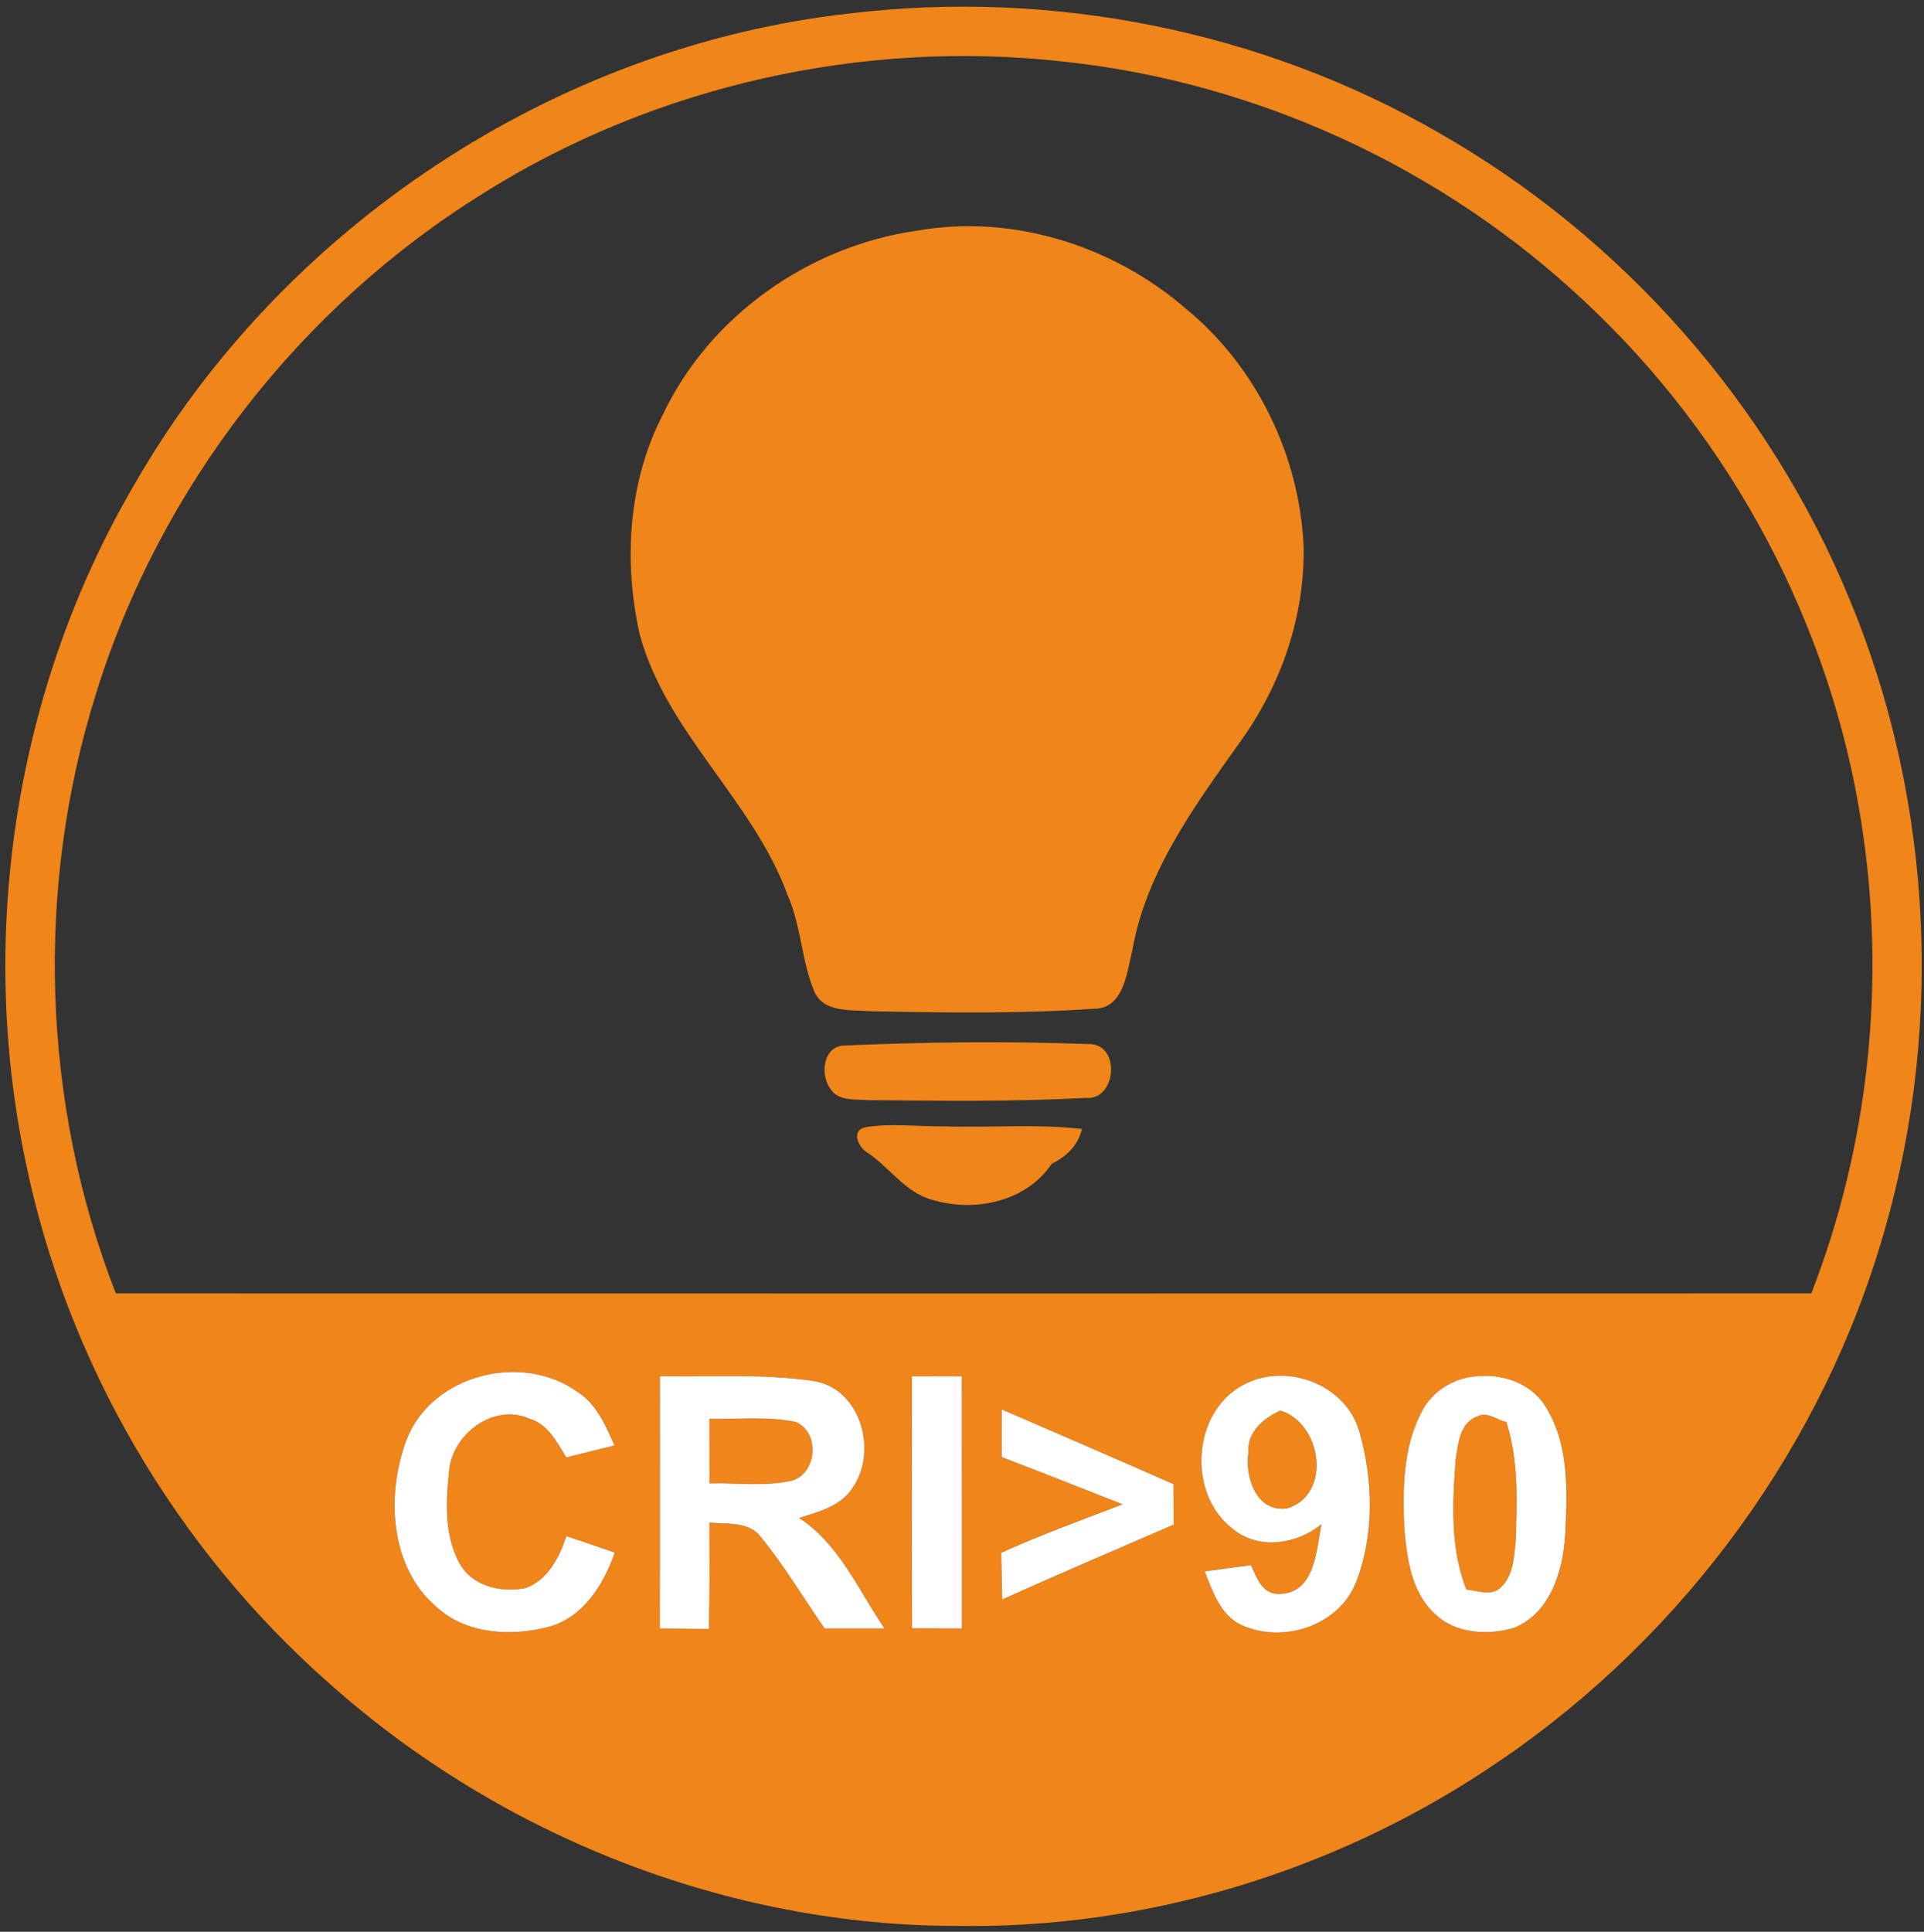
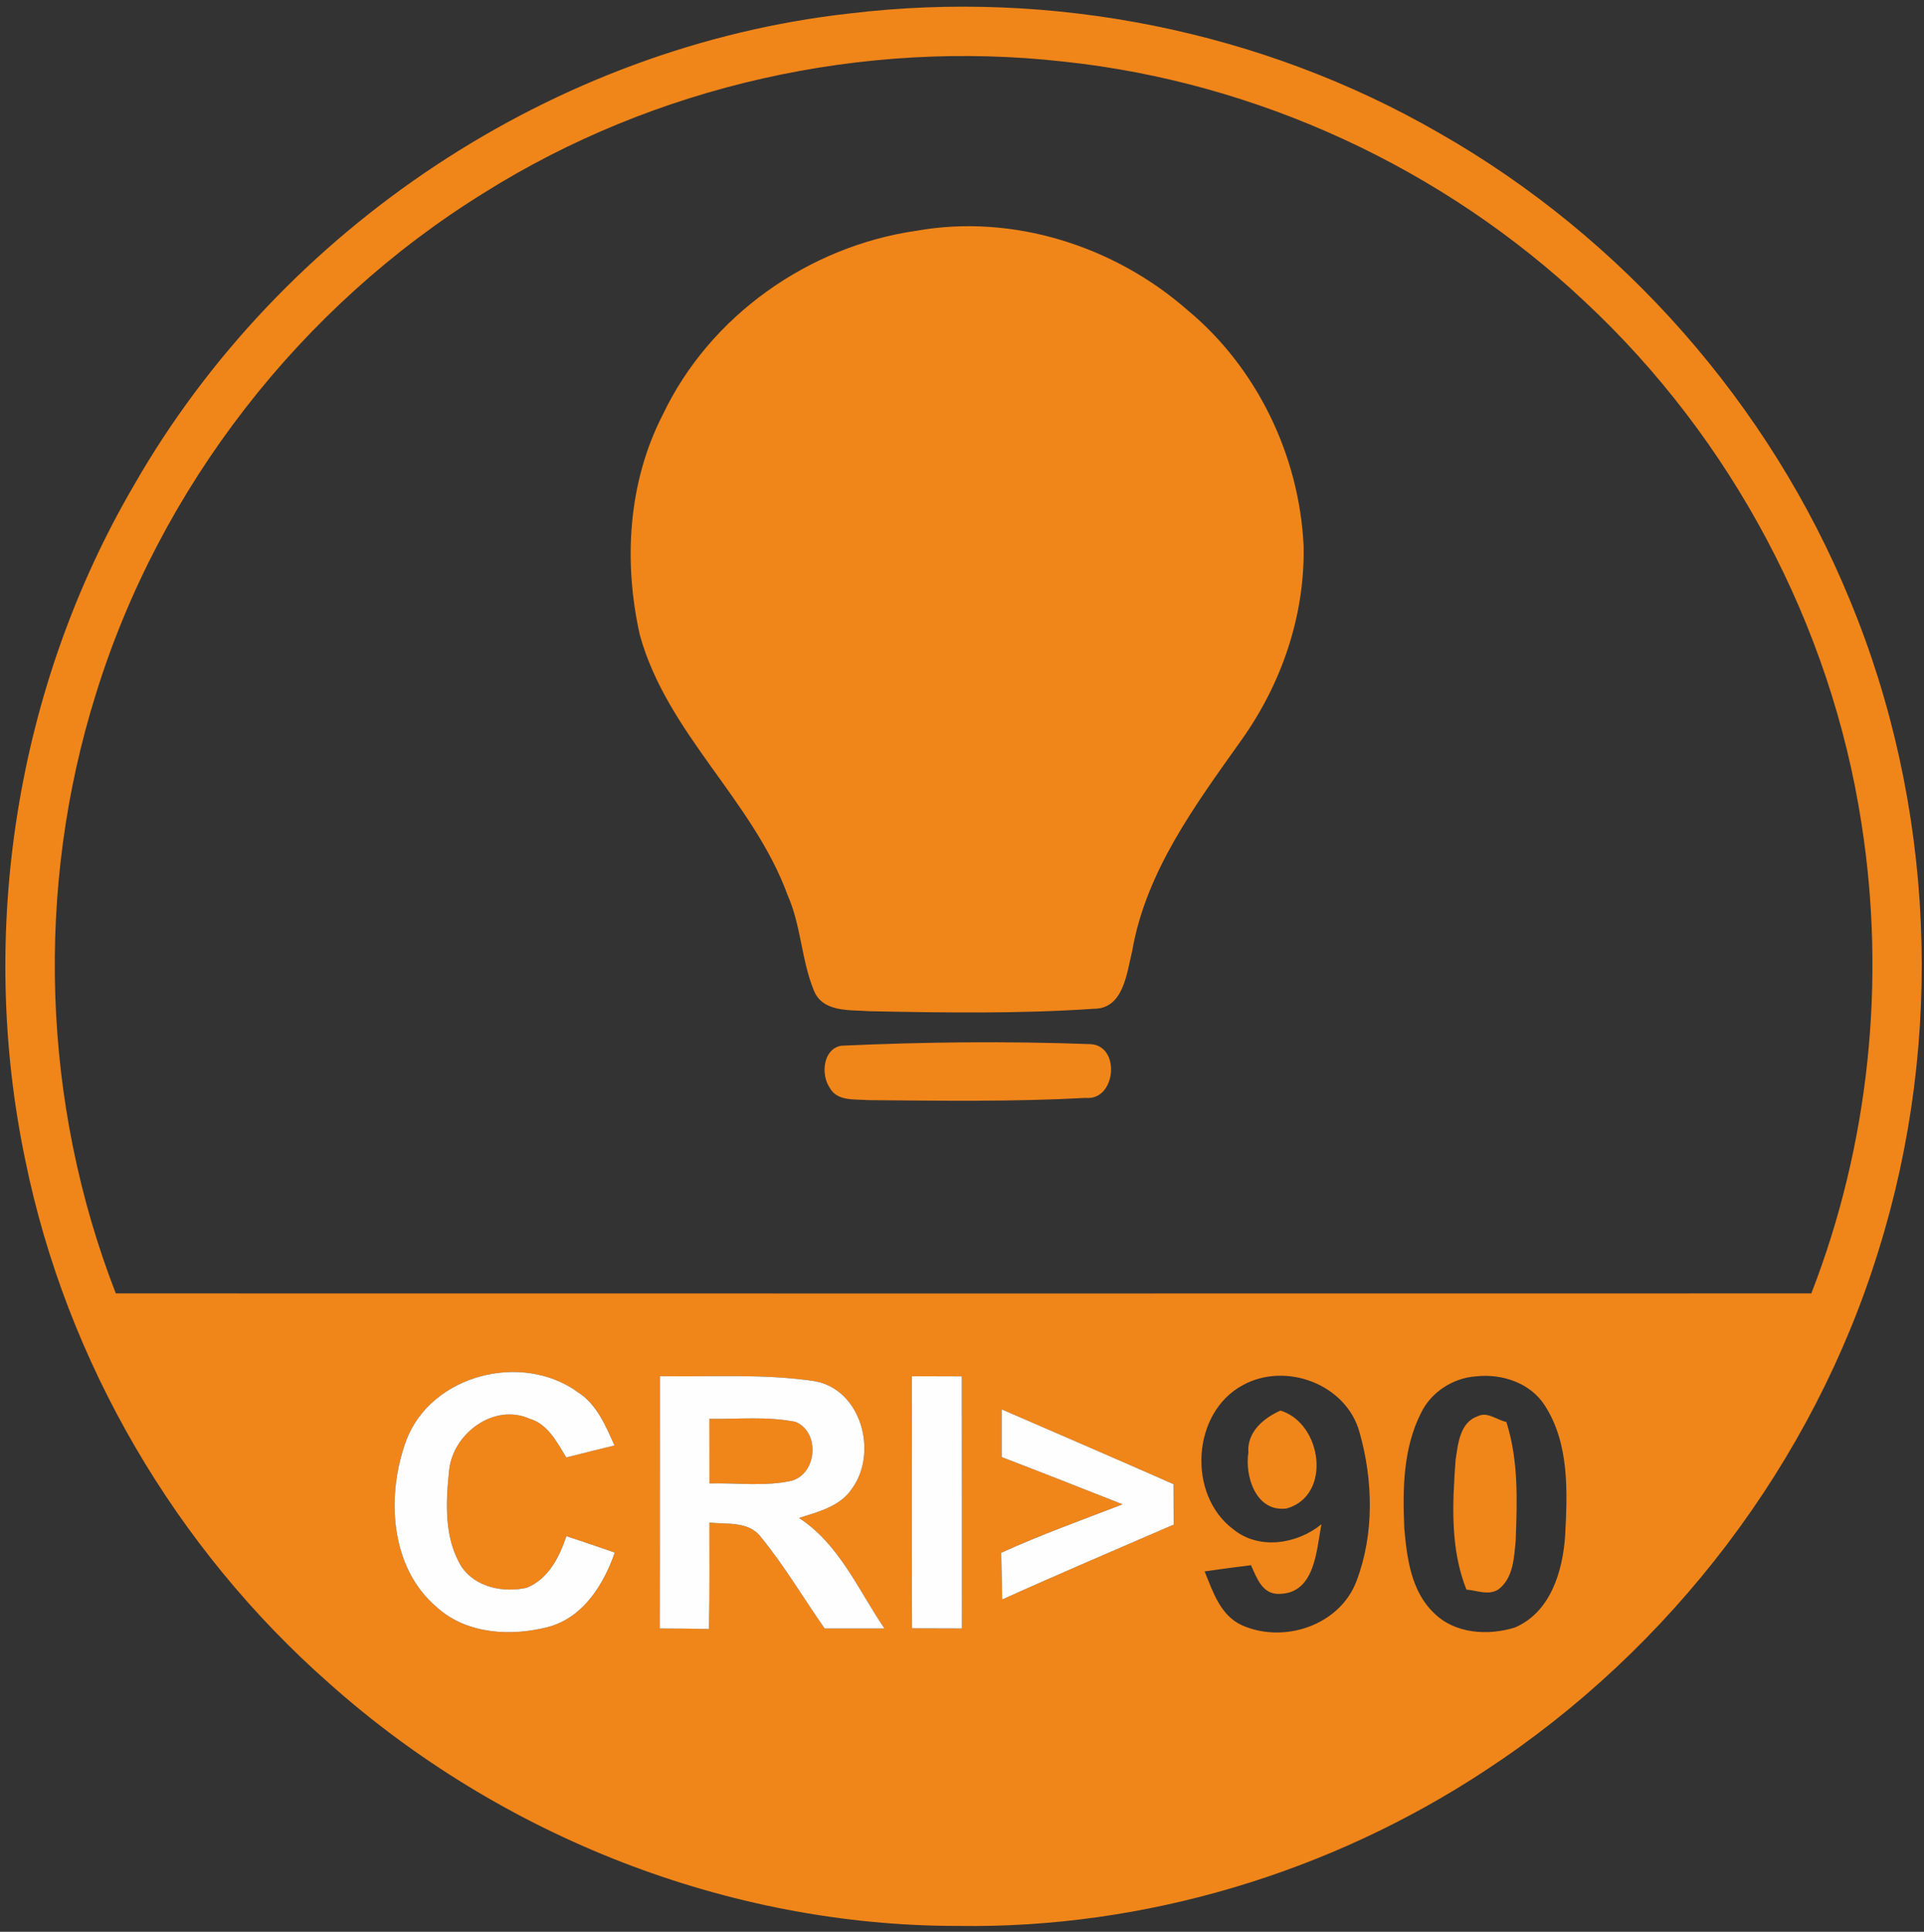
<svg xmlns="http://www.w3.org/2000/svg" width="257pt" height="258pt" viewBox="0 0 257 258">
  <rect x="0" y="0" width="257" height="258" fill="#333333" stroke="none" />
  <g id="#f08519ff">
    <path fill="#f08519" opacity="1.00" d=" M 113.47 1.80 C 140.54 -1.47 168.63 4.12 192.25 17.77 C 216.75 31.73 236.37 54.02 247.08 80.10 C 258.43 107.46 259.77 138.78 250.92 167.04 C 242.18 195.34 223.18 220.24 198.42 236.45 C 177.68 250.11 152.86 257.59 128.00 257.22 C 97.29 257.25 66.92 245.26 44.04 224.88 C 23.43 206.76 8.87 181.86 3.38 154.96 C -3.00 124.48 2.16 91.73 17.88 64.83 C 37.57 30.40 74.02 6.21 113.47 1.80 M 64.66 25.75 C 40.12 40.93 21.33 65.12 12.81 92.69 C 4.67 118.66 5.60 147.37 15.47 172.74 C 90.96 172.76 166.46 172.75 241.95 172.74 C 249.67 152.88 251.95 130.97 248.64 109.92 C 244.56 83.46 231.29 58.56 211.71 40.30 C 192.78 22.47 167.97 10.98 142.10 8.23 C 115.29 5.21 87.52 11.41 64.66 25.75 M 54.30 192.29 C 51.56 199.62 52.02 209.34 58.40 214.70 C 62.40 218.29 68.33 218.57 73.30 217.27 C 77.94 215.98 80.63 211.62 82.12 207.35 C 79.97 206.60 77.81 205.89 75.66 205.16 C 74.72 207.96 73.25 210.91 70.33 212.06 C 67.24 212.73 63.59 212.02 61.69 209.31 C 59.29 205.48 59.54 200.68 59.99 196.37 C 60.49 191.47 65.96 187.36 70.72 189.47 C 73.19 190.18 74.40 192.62 75.64 194.65 C 77.78 194.10 79.93 193.58 82.08 193.05 C 80.90 190.41 79.71 187.54 77.17 185.92 C 69.74 180.54 57.67 183.56 54.30 192.29 M 88.15 183.79 C 88.13 195.02 88.16 206.25 88.13 217.49 C 90.32 217.49 92.51 217.52 94.70 217.56 C 94.80 212.82 94.77 208.08 94.76 203.35 C 97.11 203.60 100.05 203.13 101.66 205.31 C 104.79 209.14 107.32 213.43 110.15 217.49 C 112.81 217.48 115.47 217.48 118.14 217.49 C 114.65 212.35 112.11 206.24 106.73 202.73 C 109.30 201.91 112.26 201.19 113.83 198.78 C 117.28 193.98 115.07 185.63 108.88 184.47 C 102.02 183.43 95.06 183.91 88.15 183.79 M 121.81 183.80 C 121.80 195.02 121.77 206.25 121.83 217.47 C 124.05 217.48 126.26 217.48 128.48 217.49 C 128.47 206.27 128.49 195.05 128.47 183.82 C 126.25 183.81 124.03 183.80 121.81 183.80 M 166.02 184.99 C 159.16 188.66 158.58 199.68 164.76 204.26 C 168.18 207.04 173.27 206.23 176.51 203.57 C 175.85 206.99 175.68 212.74 170.97 212.87 C 168.62 213.00 167.90 210.78 167.10 209.04 C 165.03 209.30 162.97 209.57 160.91 209.87 C 162.01 212.56 163.00 215.73 165.87 217.05 C 171.47 219.56 178.96 217.10 181.20 211.15 C 183.58 204.89 183.42 197.68 181.60 191.29 C 179.84 184.86 171.74 181.84 166.02 184.99 M 197.14 183.82 C 194.06 184.04 191.13 185.94 189.80 188.74 C 187.41 193.46 187.35 198.95 187.58 204.12 C 187.93 208.10 188.50 212.56 191.57 215.45 C 194.35 218.21 198.76 218.47 202.33 217.37 C 207.13 215.34 208.76 209.80 209.07 205.03 C 209.37 199.22 209.64 192.81 206.35 187.71 C 204.42 184.68 200.60 183.43 197.14 183.82 M 133.80 188.23 C 133.80 190.35 133.80 192.48 133.80 194.60 C 139.20 196.67 144.58 198.79 149.95 200.91 C 144.52 203.00 139.04 204.97 133.74 207.38 C 133.78 209.46 133.82 211.54 133.87 213.62 C 141.46 210.19 149.13 206.93 156.77 203.62 C 156.76 201.81 156.76 200.01 156.75 198.22 C 149.12 194.84 141.45 191.56 133.80 188.23 Z" />
    <path fill="#f08519" opacity="1.00" d=" M 122.47 30.81 C 135.32 28.54 148.83 32.85 158.57 41.37 C 167.89 49.08 173.56 60.85 174.13 72.89 C 174.33 82.18 171.19 91.33 165.81 98.86 C 159.69 107.49 153.08 116.34 151.23 127.03 C 150.50 129.96 150.09 134.77 146.06 134.73 C 136.09 135.41 126.07 135.25 116.08 135.05 C 113.52 134.85 109.93 135.24 108.73 132.33 C 107.04 128.24 107.02 123.64 105.21 119.56 C 100.58 106.88 89.08 97.95 85.46 84.78 C 83.27 75.02 83.89 64.41 88.52 55.41 C 94.79 42.18 108.03 32.87 122.47 30.81 Z" />
    <path fill="#f08519" opacity="1.00" d=" M 112.39 139.66 C 123.47 139.15 134.61 139.04 145.70 139.45 C 149.75 139.71 149.05 147.03 145.03 146.63 C 135.36 147.16 125.66 147.01 115.98 146.93 C 114.20 146.77 111.81 147.14 110.81 145.24 C 109.62 143.48 109.94 140.07 112.39 139.66 Z" />
-     <path fill="#f08519" opacity="1.00" d=" M 115.48 150.57 C 118.95 149.97 122.51 150.47 126.01 150.43 C 132.18 150.64 138.38 150.07 144.52 150.78 C 144.01 152.97 142.46 154.47 140.49 155.42 C 137.08 160.53 130.14 161.95 124.51 160.24 C 120.87 159.26 118.79 155.83 115.75 153.86 C 114.68 153.19 113.68 151.06 115.48 150.57 Z" />
    <path fill="#f08519" opacity="1.00" d=" M 166.75 194.00 C 166.56 191.25 168.76 189.41 171.03 188.39 C 176.60 190.06 177.96 199.71 171.89 201.46 C 167.80 202.02 166.26 197.23 166.75 194.00 Z" />
    <path fill="#f08519" opacity="1.00" d=" M 197.39 189.15 C 198.67 188.47 199.95 189.67 201.21 189.90 C 202.85 195.02 202.66 200.44 202.46 205.75 C 202.24 208.04 202.15 210.77 200.14 212.28 C 198.83 213.12 197.28 212.41 195.88 212.30 C 193.69 206.81 194.01 200.77 194.43 194.99 C 194.76 192.87 194.98 189.96 197.39 189.15 Z" />
    <path fill="#f08519" opacity="1.00" d=" M 94.76 189.49 C 98.59 189.56 102.48 189.13 106.27 189.90 C 109.61 191.30 109.14 196.94 105.62 197.79 C 102.07 198.55 98.38 198.02 94.77 198.12 C 94.77 195.24 94.76 192.36 94.76 189.49 Z" />
  </g>
  <g id="#fefefeff">
    <path fill="#fefefe" opacity="1.00" d=" M 54.30 192.29 C 57.67 183.56 69.74 180.54 77.17 185.92 C 79.71 187.54 80.90 190.41 82.08 193.05 C 79.93 193.58 77.78 194.10 75.64 194.65 C 74.40 192.62 73.19 190.18 70.72 189.47 C 65.96 187.36 60.49 191.47 59.99 196.37 C 59.54 200.68 59.29 205.48 61.69 209.31 C 63.59 212.02 67.24 212.73 70.33 212.06 C 73.25 210.91 74.72 207.96 75.66 205.16 C 77.81 205.89 79.97 206.60 82.12 207.35 C 80.63 211.62 77.94 215.98 73.30 217.27 C 68.33 218.57 62.40 218.29 58.40 214.70 C 52.02 209.34 51.56 199.62 54.30 192.29 Z" />
    <path fill="#fefefe" opacity="1.00" d=" M 88.15 183.79 C 95.06 183.91 102.02 183.43 108.88 184.47 C 115.07 185.63 117.28 193.98 113.83 198.78 C 112.26 201.19 109.30 201.91 106.73 202.73 C 112.11 206.24 114.65 212.35 118.14 217.49 C 115.47 217.48 112.81 217.48 110.15 217.49 C 107.32 213.43 104.79 209.14 101.66 205.31 C 100.05 203.13 97.11 203.60 94.76 203.35 C 94.77 208.08 94.80 212.82 94.70 217.56 C 92.51 217.52 90.32 217.49 88.13 217.49 C 88.16 206.25 88.13 195.02 88.15 183.79 M 94.76 189.49 C 94.76 192.36 94.77 195.24 94.77 198.12 C 98.38 198.02 102.07 198.55 105.62 197.79 C 109.14 196.94 109.61 191.30 106.27 189.90 C 102.48 189.13 98.59 189.56 94.76 189.49 Z" />
    <path fill="#fefefe" opacity="1.00" d=" M 121.81 183.80 C 124.03 183.80 126.25 183.81 128.47 183.82 C 128.49 195.05 128.47 206.27 128.48 217.49 C 126.26 217.48 124.05 217.48 121.83 217.47 C 121.77 206.25 121.80 195.02 121.81 183.80 Z" />
-     <path fill="#fefefe" opacity="1.00" d=" M 166.02 184.99 C 171.74 181.84 179.84 184.86 181.60 191.29 C 183.42 197.68 183.58 204.89 181.20 211.15 C 178.96 217.10 171.47 219.56 165.87 217.05 C 163.00 215.73 162.01 212.56 160.91 209.87 C 162.97 209.57 165.03 209.30 167.10 209.04 C 167.90 210.78 168.62 213.00 170.97 212.87 C 175.68 212.74 175.85 206.99 176.51 203.57 C 173.27 206.23 168.18 207.04 164.76 204.26 C 158.58 199.68 159.16 188.66 166.02 184.99 M 166.75 194.00 C 166.26 197.23 167.80 202.02 171.89 201.46 C 177.96 199.71 176.60 190.06 171.03 188.39 C 168.76 189.41 166.56 191.25 166.75 194.00 Z" />
-     <path fill="#fefefe" opacity="1.00" d=" M 197.14 183.82 C 200.60 183.43 204.42 184.68 206.35 187.71 C 209.64 192.81 209.37 199.22 209.07 205.03 C 208.76 209.80 207.13 215.34 202.33 217.37 C 198.76 218.47 194.35 218.21 191.57 215.45 C 188.50 212.56 187.93 208.10 187.58 204.12 C 187.35 198.95 187.41 193.46 189.80 188.74 C 191.13 185.94 194.06 184.04 197.14 183.82 M 197.39 189.15 C 194.98 189.96 194.76 192.87 194.43 194.99 C 194.01 200.77 193.69 206.81 195.88 212.30 C 197.28 212.41 198.83 213.12 200.14 212.28 C 202.15 210.77 202.24 208.04 202.46 205.75 C 202.66 200.44 202.85 195.02 201.21 189.90 C 199.95 189.67 198.67 188.47 197.39 189.15 Z" />
    <path fill="#fefefe" opacity="1.00" d=" M 133.80 188.23 C 141.45 191.56 149.12 194.84 156.75 198.22 C 156.76 200.01 156.76 201.81 156.77 203.62 C 149.13 206.93 141.46 210.19 133.87 213.62 C 133.82 211.54 133.78 209.46 133.74 207.38 C 139.04 204.97 144.52 203.00 149.95 200.91 C 144.58 198.79 139.20 196.67 133.80 194.60 C 133.80 192.48 133.80 190.35 133.80 188.23 Z" />
  </g>
</svg>